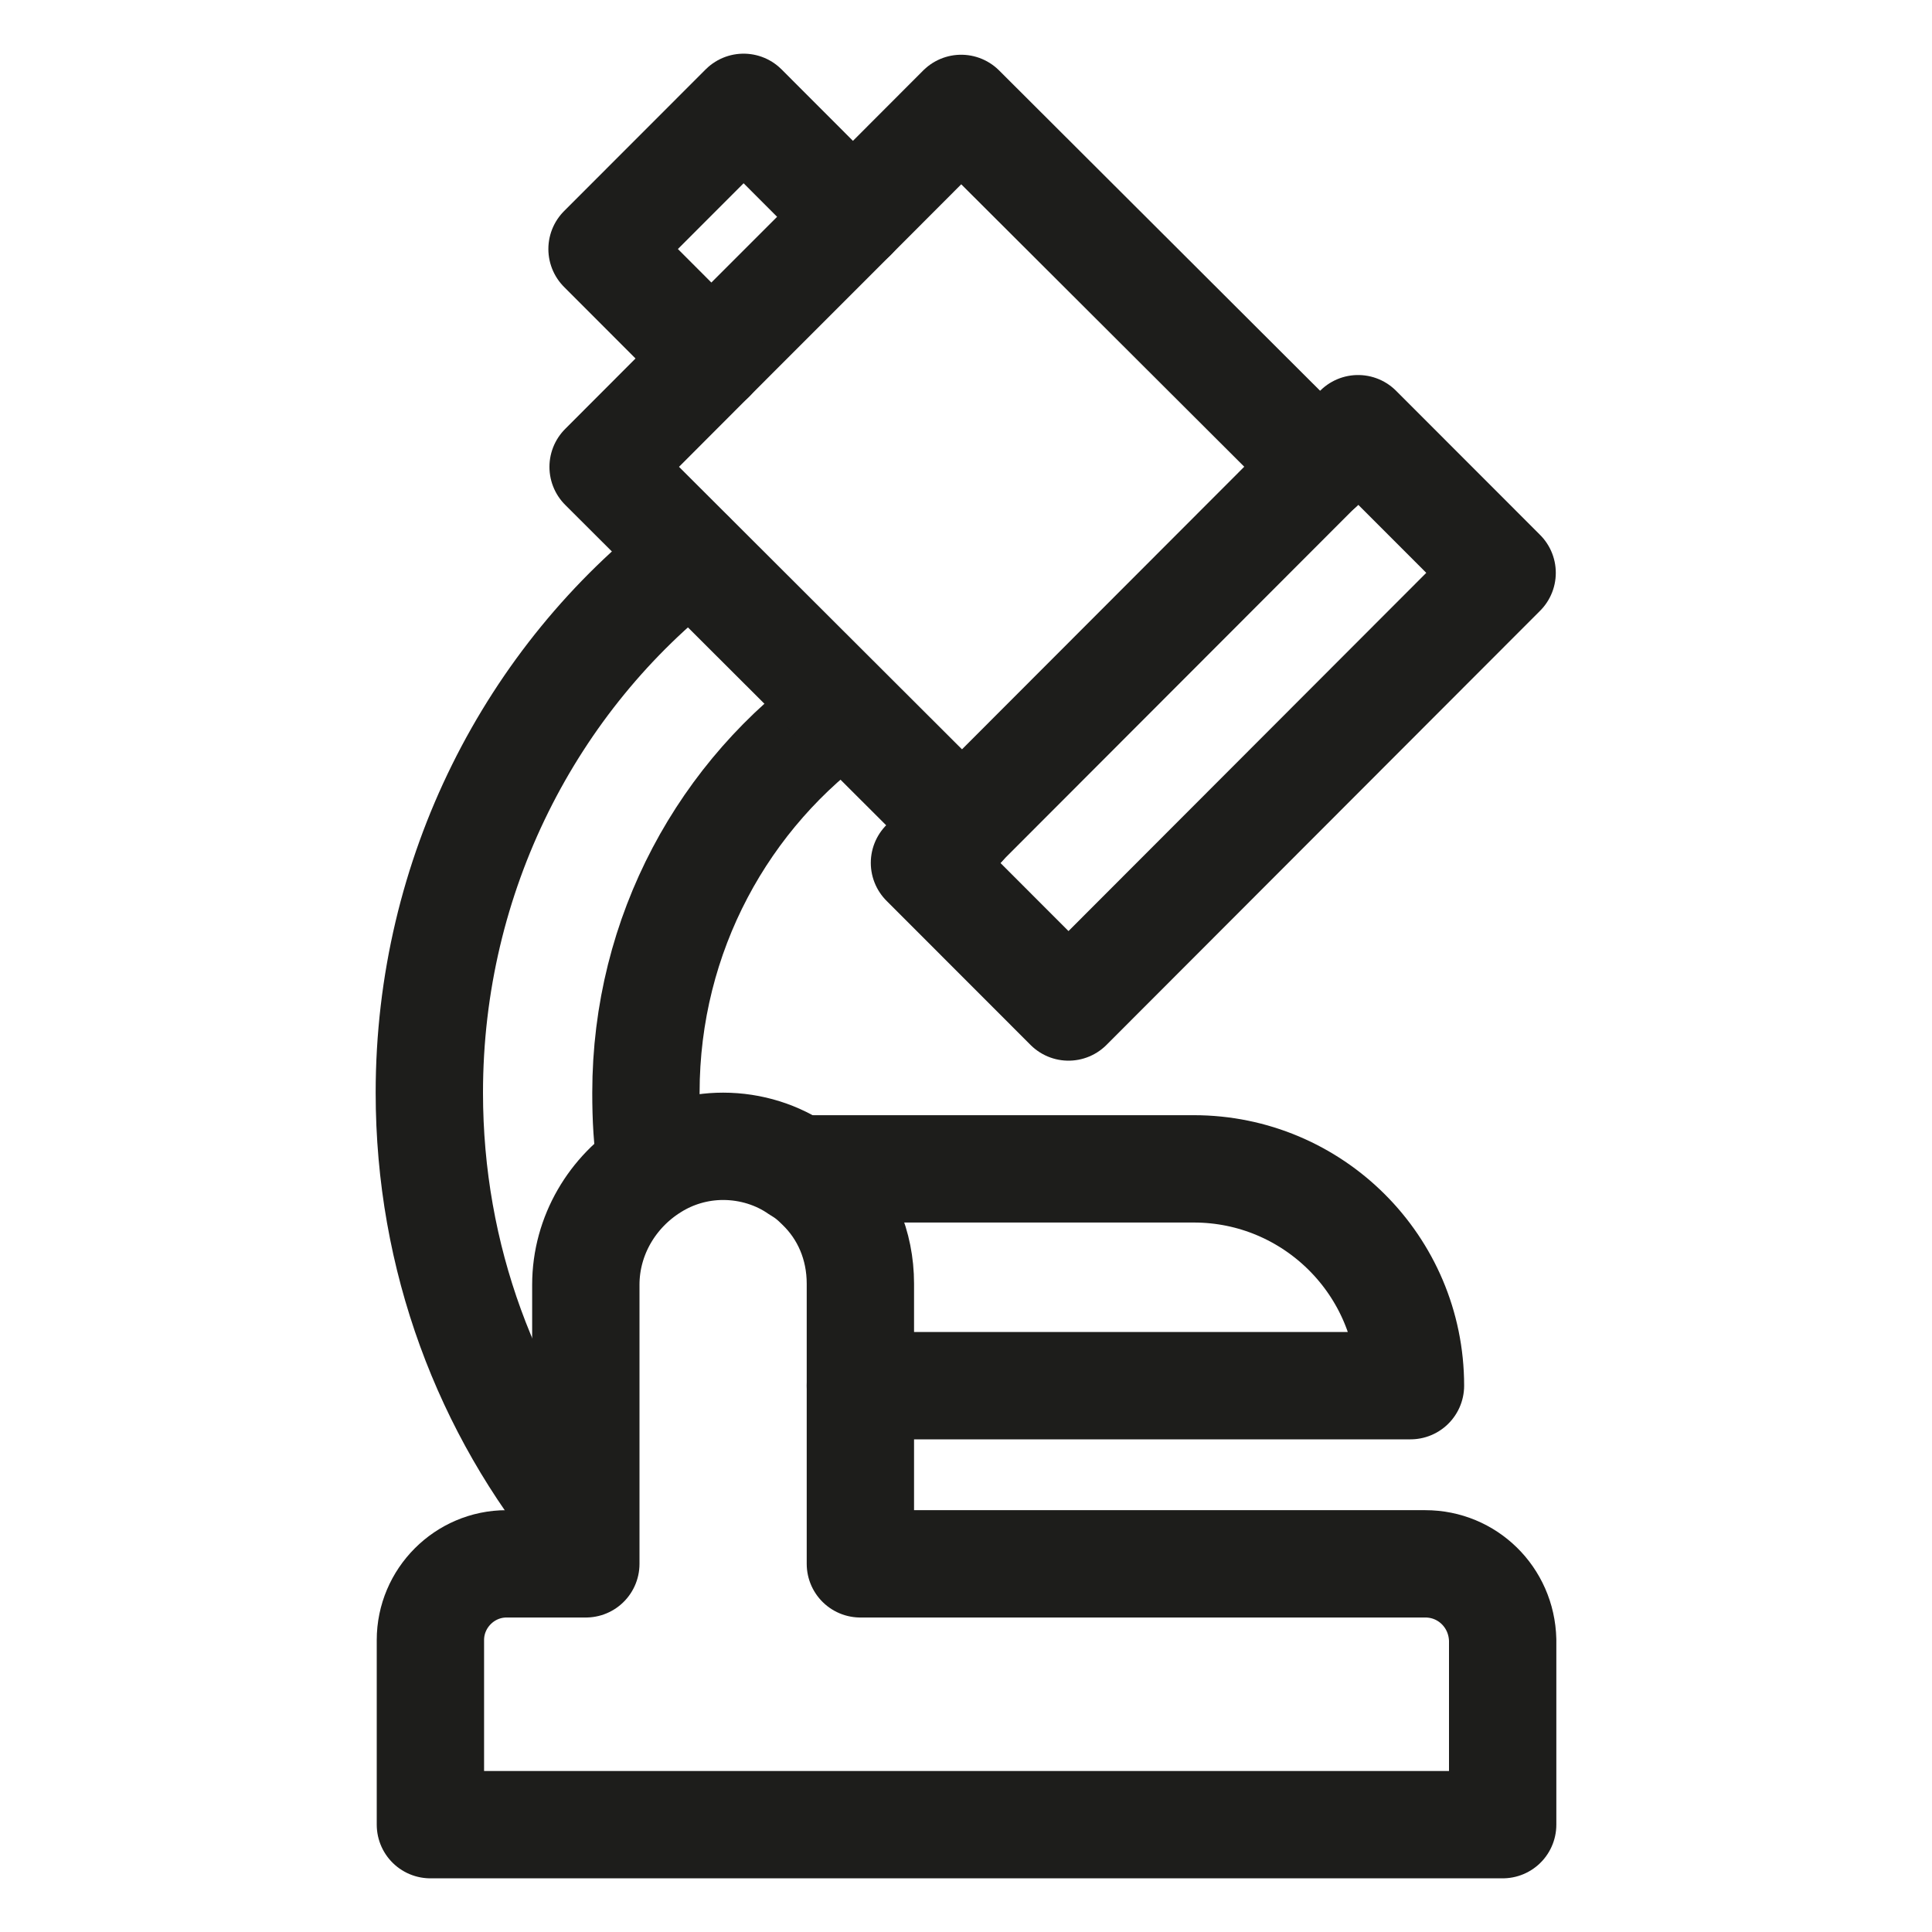
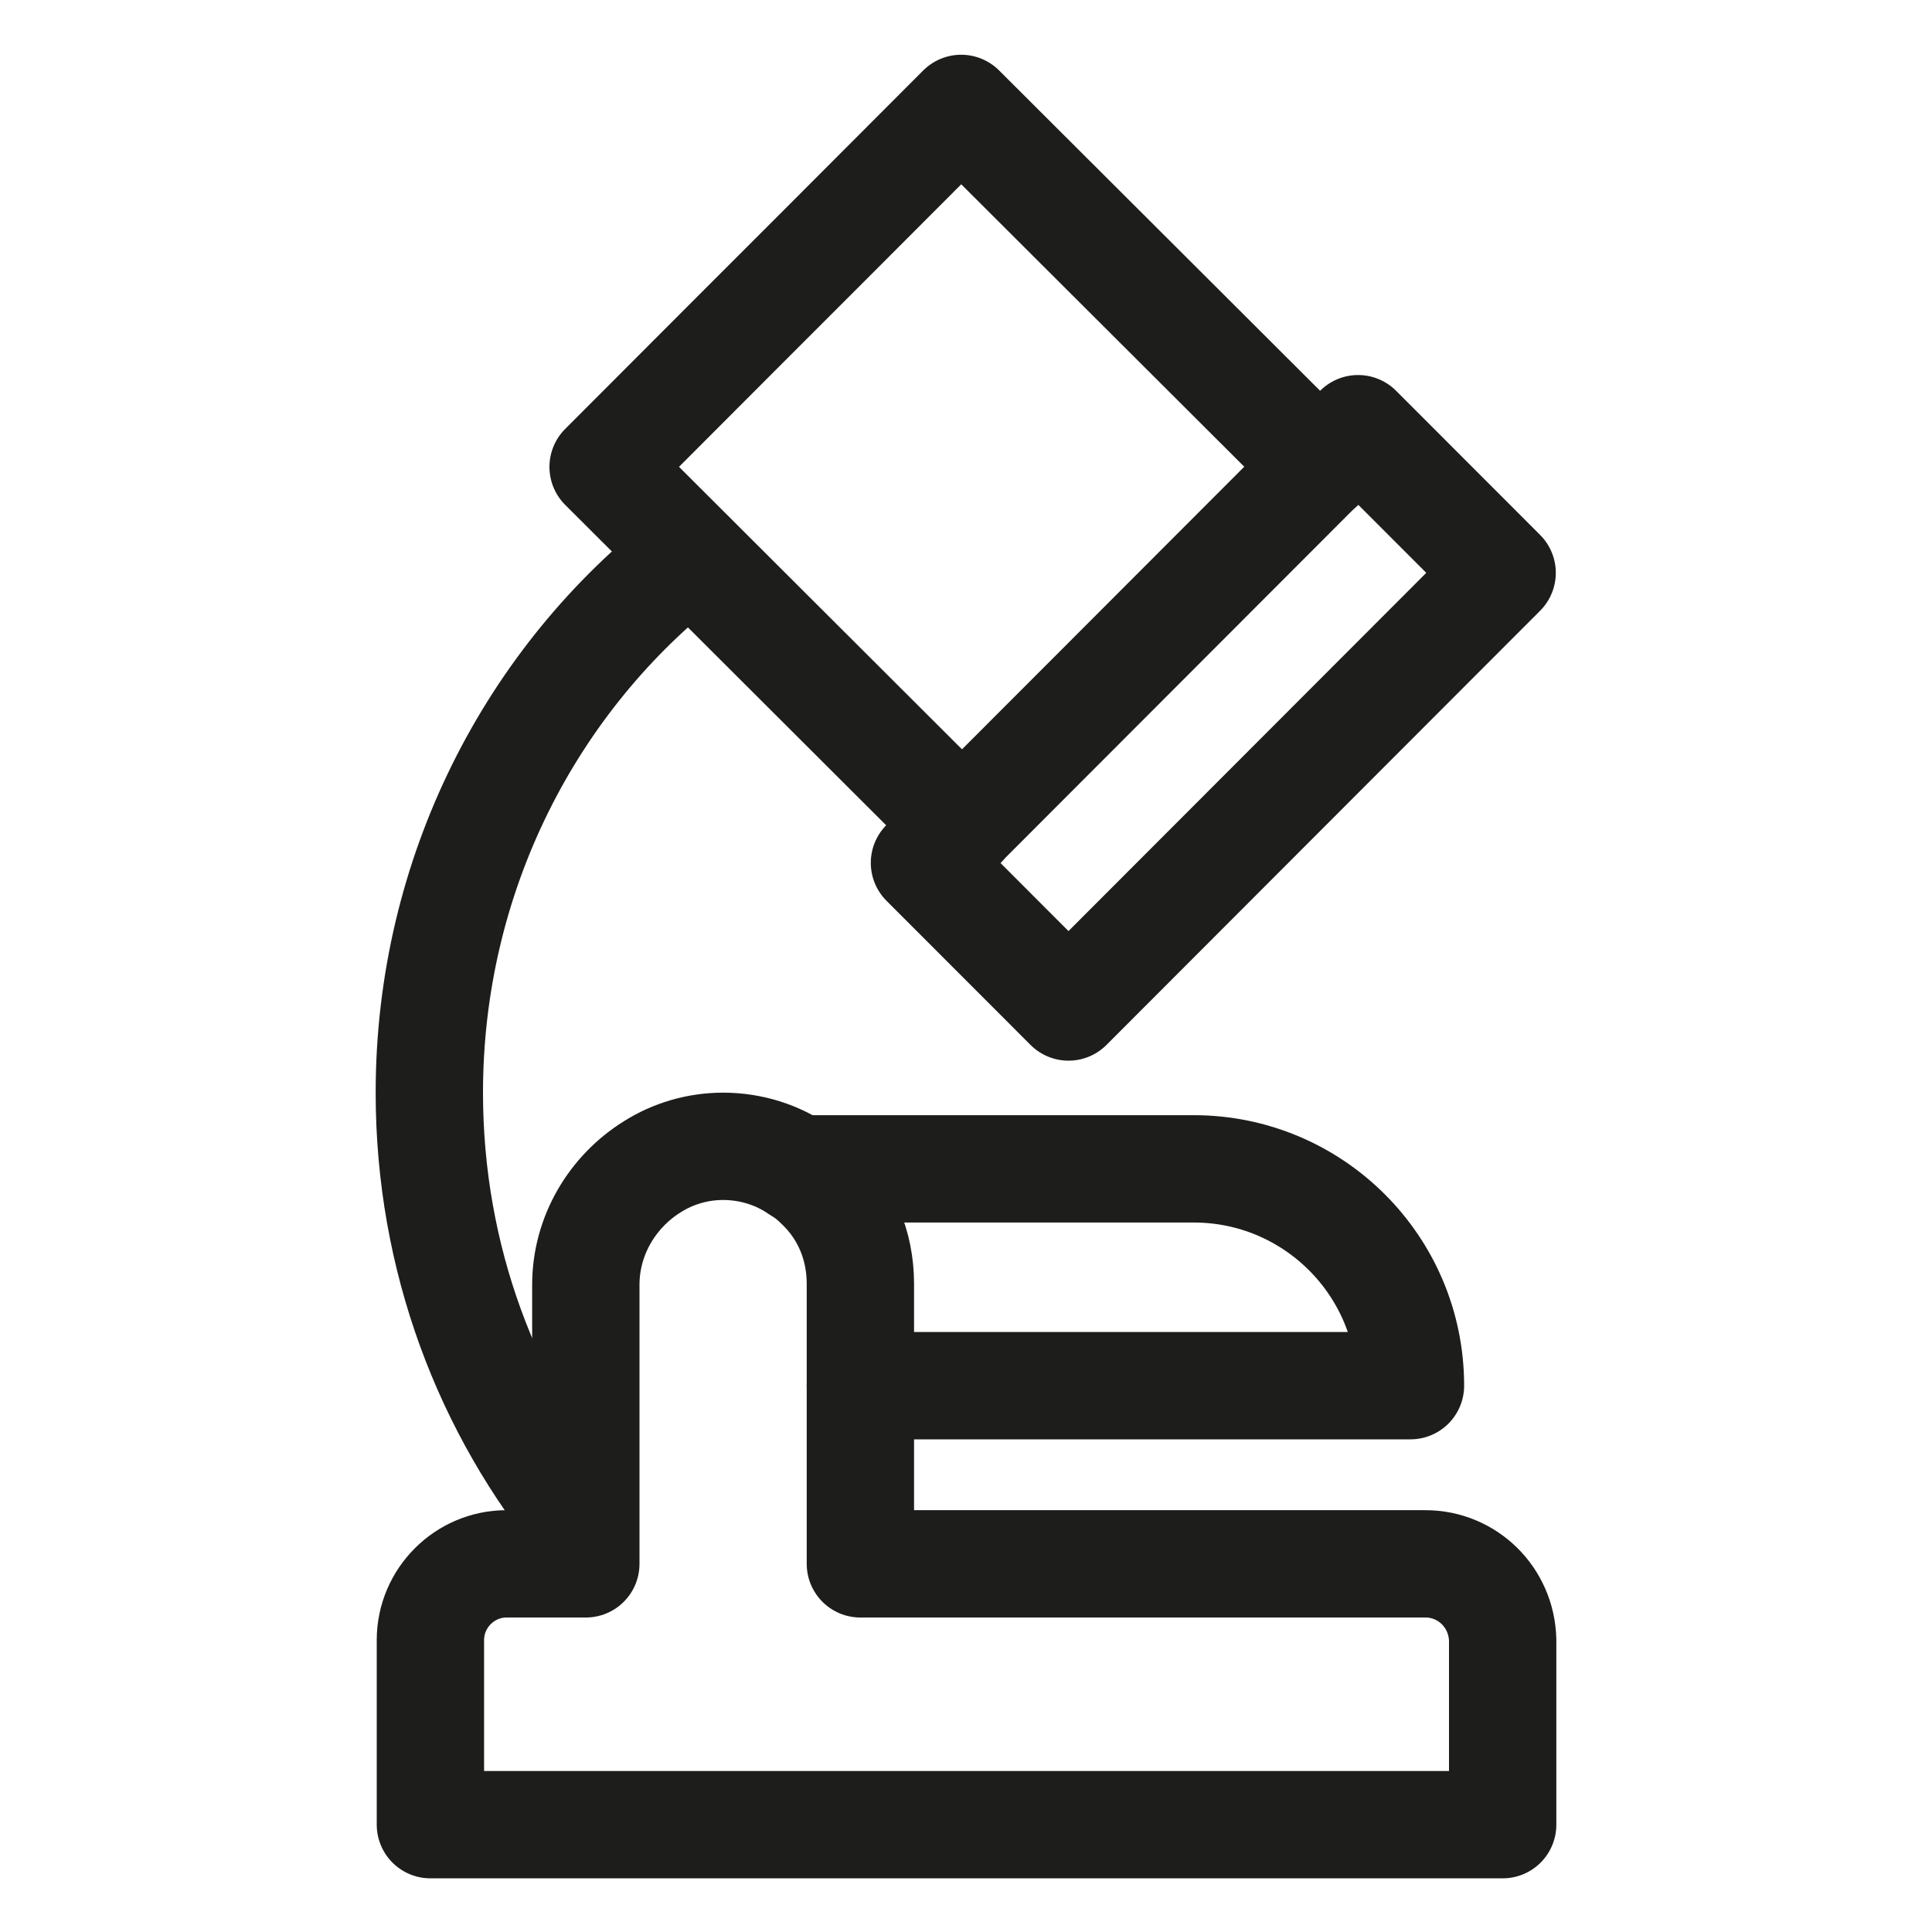
<svg xmlns="http://www.w3.org/2000/svg" fill="none" viewBox="0 0 18 18" height="18" width="18">
-   <path stroke-linejoin="round" stroke-linecap="round" stroke-miterlimit="10" stroke="#1D1D1B" d="M6.068 10.86C6.028 10.64 6.018 10.41 6.018 10.18C6.018 8.7 6.747 7.39 7.866 6.6" />
  <path stroke-linejoin="round" stroke-linecap="round" stroke-miterlimit="10" stroke="#1D1D1B" d="M5.449 14.23C4.539 13.13 4 11.72 4 10.18C4 8.15 4.949 6.32 6.438 5.17" />
  <path stroke-linejoin="round" stroke-linecap="round" stroke-miterlimit="10" stroke="#1D1D1B" d="M12.302 4.35L8.955 1.01L7.707 2.26L6.867 3.1L5.619 4.35L8.965 7.69" />
-   <path stroke-linejoin="round" stroke-linecap="round" stroke-miterlimit="10" stroke="#1D1D1B" d="M6.628 3.34L5.609 2.32L6.928 1L7.947 2.02" />
  <path stroke-linejoin="round" stroke-linecap="round" stroke-miterlimit="10" stroke="#1D1D1B" d="M13.995 5.337L12.653 3.994L8.613 8.039L9.955 9.382L13.995 5.337Z" />
  <path stroke-linejoin="round" stroke-linecap="round" stroke-miterlimit="10" stroke="#1D1D1B" d="M7.447 10.89H11.123C12.232 10.89 13.141 11.79 13.141 12.91H8.016" />
  <path stroke-linejoin="round" stroke-linecap="round" stroke-miterlimit="10" stroke="#1D1D1B" d="M13.28 14.57H12.541H10.783H8.016V13.86V12.91V11.96C8.016 11.6 7.876 11.28 7.636 11.05C7.576 10.99 7.516 10.94 7.446 10.9C7.247 10.76 6.997 10.68 6.737 10.68C6.497 10.68 6.268 10.75 6.078 10.87C5.708 11.1 5.458 11.51 5.458 11.97V14.24V14.57H4.719C4.329 14.57 4.01 14.89 4.01 15.28V17H14V15.28C13.99 14.88 13.67 14.57 13.28 14.57Z" />
</svg>